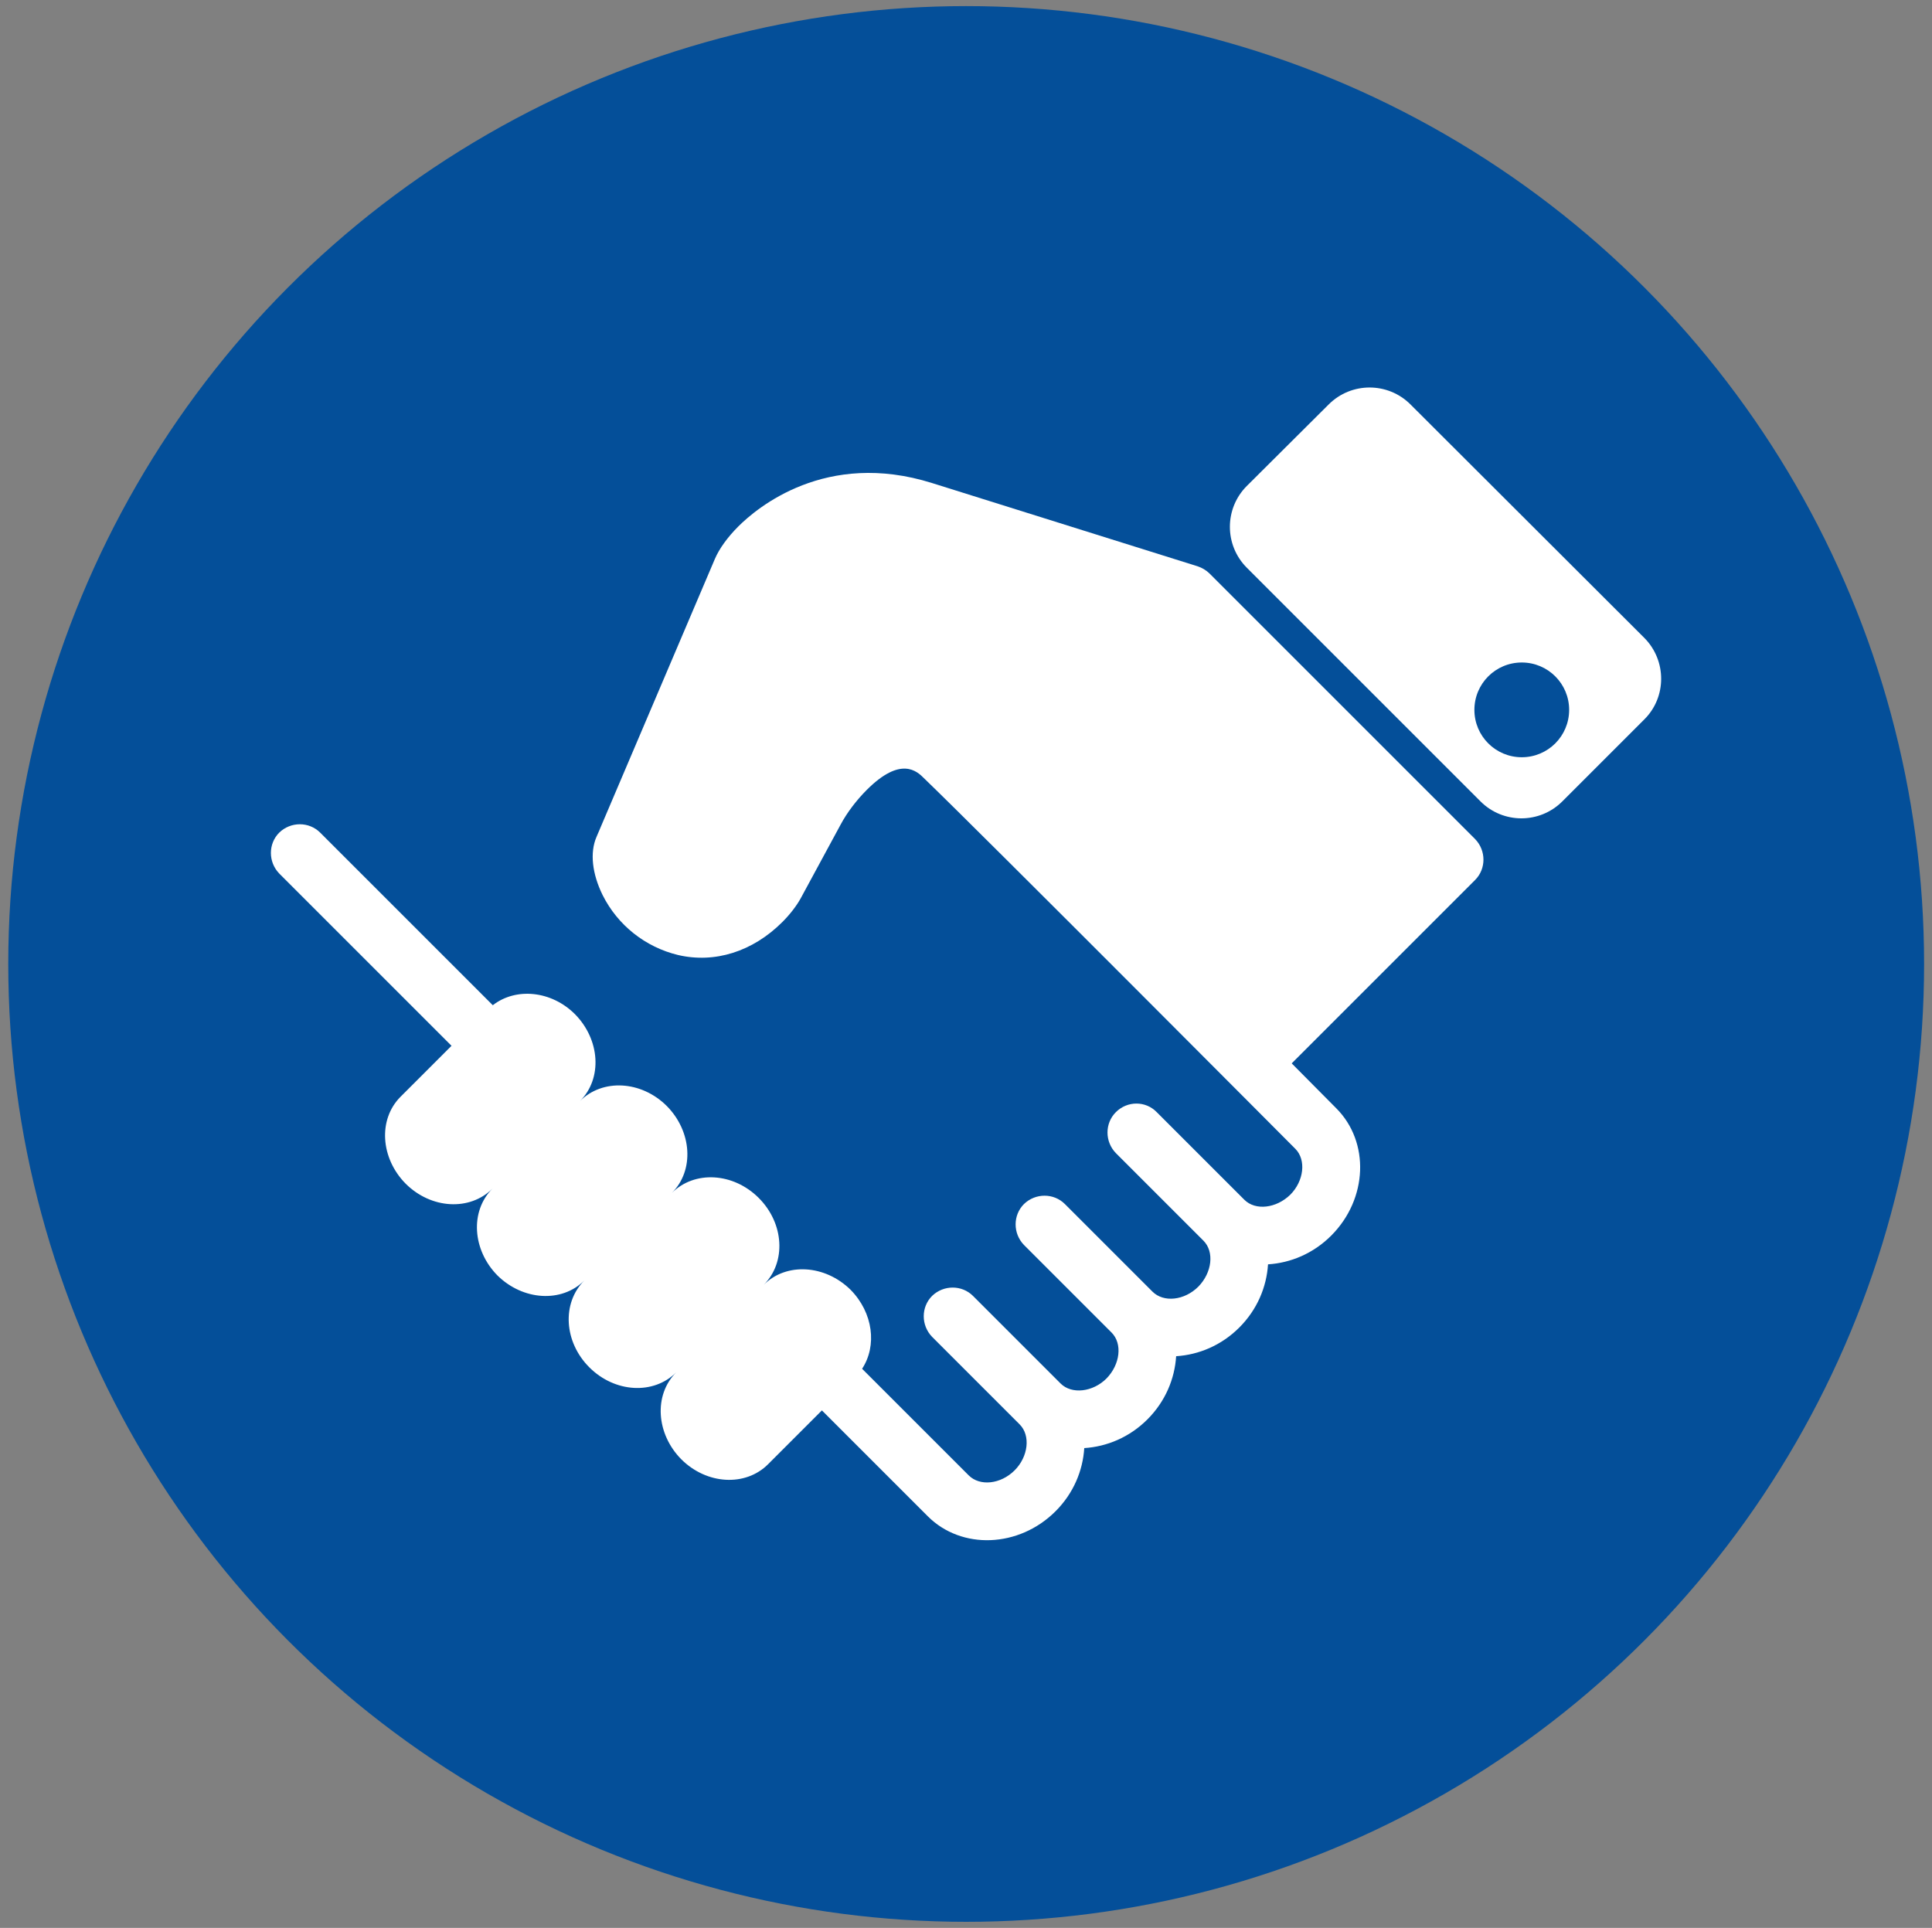
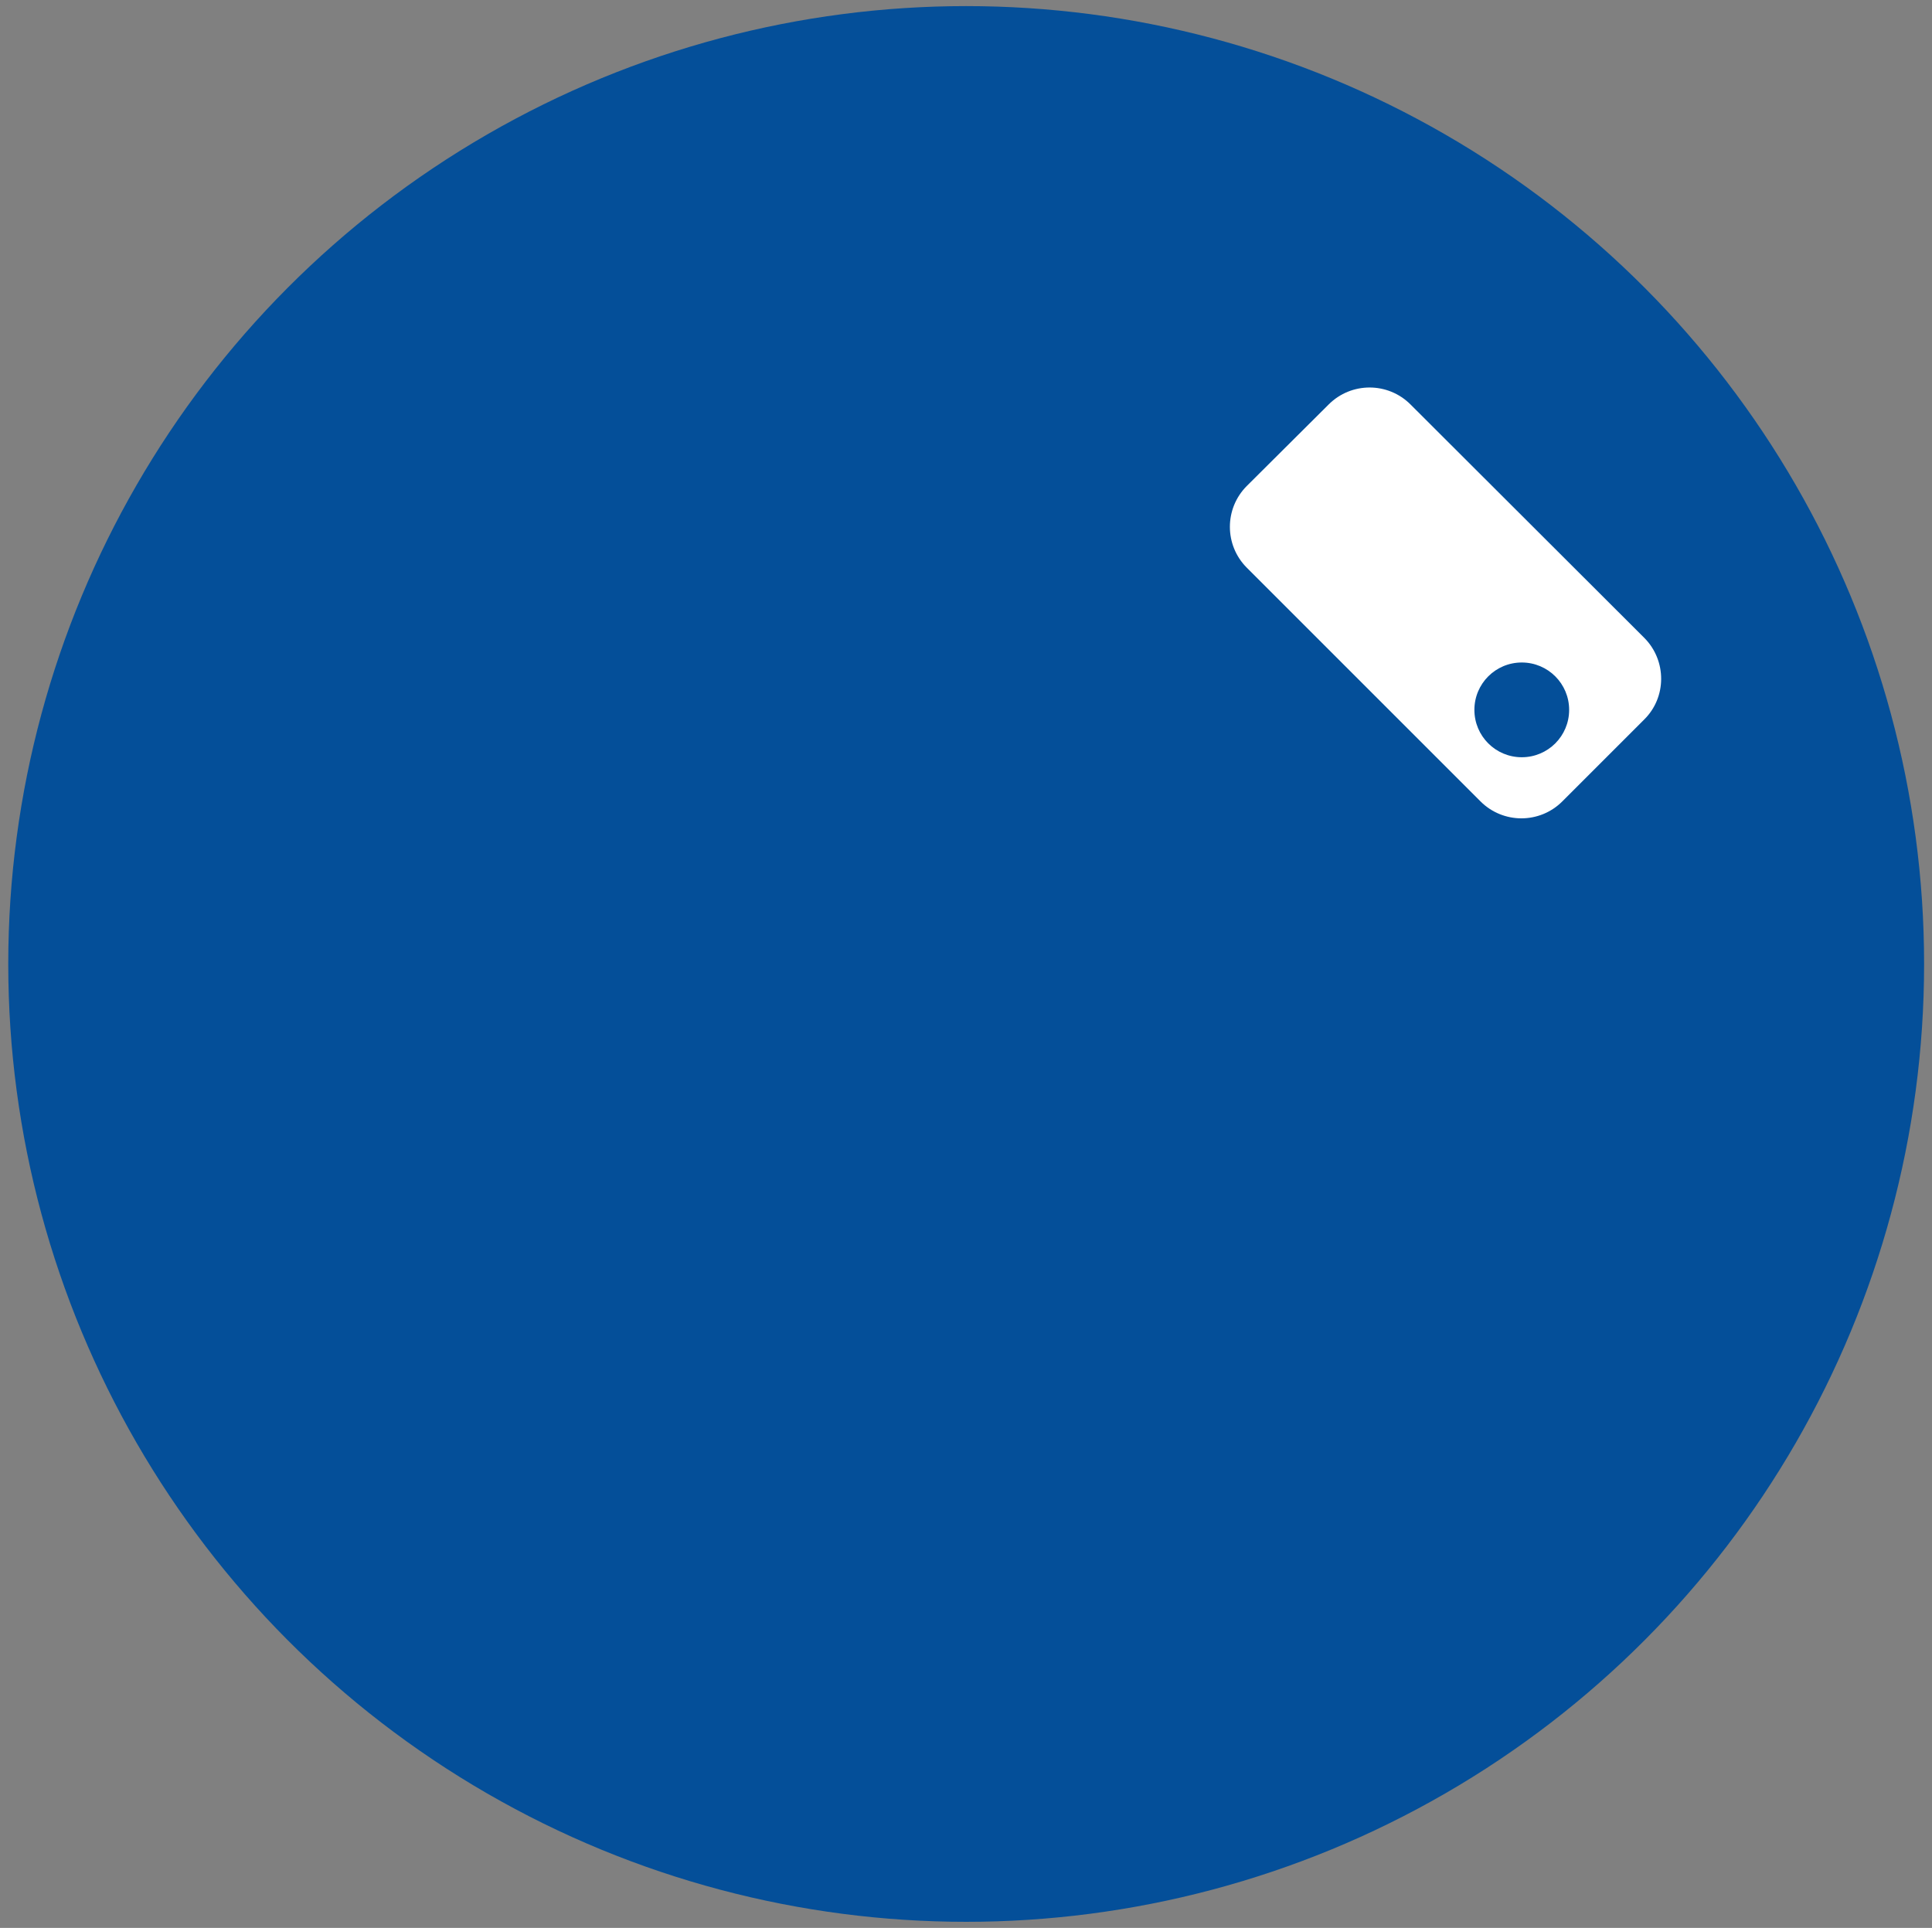
<svg xmlns="http://www.w3.org/2000/svg" xmlns:xlink="http://www.w3.org/1999/xlink" version="1.1" id="Capa_1" x="0px" y="0px" viewBox="-36 128.8 538.3 537.2" style="enable-background:new -36 128.8 538.3 537.2;" xml:space="preserve">
  <rect x="-36" y="128.8" width="538.3" height="537.2" fill="#808080" stroke="none" />
  <style type="text/css">
	.st0{display:none;}
	.st1{display:inline;}
	.st2{fill:#C13233;}
	.st3{clip-path:url(#SVGID_2_);fill:#FFFFFF;}
	.st4{fill:#FFFFFF;}
	.st5{clip-path:url(#SVGID_4_);fill:#FFFFFF;}
	.st6{clip-path:url(#SVGID_6_);fill:#FFFFFF;}
	.st7{display:inline;fill:#C13233;}
	.st8{clip-path:url(#SVGID_8_);fill:#FFFFFF;}
	.st9{clip-path:url(#SVGID_10_);fill:#FFFFFF;}
	.st10{clip-path:url(#SVGID_12_);fill:#FFFFFF;}
	.st11{clip-path:url(#SVGID_14_);fill:#FFFFFF;}
	.st12{fill:#044F99;}
</style>
  <g id="Capa_1_1_" class="st0">
    <g class="st1">
      <circle class="st2" cx="361.7" cy="394.6" r="268" />
      <g>
        <g>
          <g>
            <g>
              <defs>
                <rect id="SVGID_1_" x="161.4" y="219.2" width="374.2" height="350.9" />
              </defs>
              <clipPath id="SVGID_2_">
                <use xlink:href="#SVGID_1_" style="overflow:visible;" />
              </clipPath>
              <path class="st3" d="M368.8,219.2c-56.4,0-106.4,28.2-136.6,71.1c6.2,4.1,12.3,9.7,18.3,16.8c22.6-33.6,59-57.3,101.2-62.5        l17,29.1l17-29.1c64.8,7.8,116.3,59.2,124.1,124.1L480.9,386l29.1,17.2c-5.2,43.3-29.9,80.6-65.3,103        c2.2,5.2,3.4,10.3,3.7,15.7c0.2,3.9-0.2,7.8-1.1,11.2c52.3-28.2,88.1-83.6,88.1-147.1C535.6,294,460.8,219.2,368.8,219.2        L368.8,219.2z M411.3,493.9c-38.6-30.8-49.1-15.7-66.6,1.7c-12.3,12.3-43.1-13.4-69.6-39.9c-26.7-26.7-52.1-57.5-39.9-69.6        c17.4-17.4,32.7-28.2,1.7-66.6c-30.8-38.6-51.5-8.8-68.5,8c-19.6,19.6-1.1,92.2,70.9,164.1s144.5,90.3,164.1,70.9        C420.3,545.4,449.8,524.9,411.3,493.9L411.3,493.9z M294.3,412c0-34.2,40.1-40.3,40.1-53.6c0-6.5-5.2-9.3-9.9-9.3        c-8.8,0-13.8,9.9-13.8,9.9l-16.8-11.2c0,0,8.6-20,32.5-20c15.1,0,31.7,8.6,31.7,28.4c0,28.9-37.3,34.5-37.9,46.3h39.4v19.4        h-64.4C294.5,418.5,294.3,415.3,294.3,412L294.3,412z M368.8,386l35.8-56.4h27.8V381h11v18.7h-11v22.4H410v-22.4h-41.1V386        L368.8,386z M410,381v-20.7c0-5,0.9-10.3,0.9-10.3h-0.2c0,0-1.9,5.6-4.5,9.5l-14,21.3v0.2H410L410,381z" />
            </g>
          </g>
        </g>
      </g>
    </g>
  </g>
  <g id="Capa_2" class="st0">
    <g class="st1">
      <circle class="st2" cx="362.4" cy="394.2" r="267.5" />
      <g>
        <path class="st4" d="M334,473.4c0,15.7-12.7,28.4-28.4,28.4s-28.4-12.7-28.4-28.4s12.7-28.4,28.4-28.4     C321.2,444.8,334,457.5,334,473.4L334,473.4z" />
        <path class="st4" d="M506.1,473.4c0,15.7-12.7,28.4-28.4,28.4c-15.7,0-28.4-12.7-28.4-28.4s12.7-28.4,28.4-28.4     C493.4,444.8,506.1,457.5,506.1,473.4L506.1,473.4z" />
        <path class="st4" d="M407.6,258c0-4.1,0-20.2,0-24.6c0-12.3-10.1-22.2-22.4-22.2c-12.3,0-22.2,9.9-22.2,22.2c0,4.3,0,20.7,0,24.6     H407.6z" />
        <path class="st4" d="M536,380.8l-76.7-98.2c-5.6-6.7-9.5-12.3-18.5-12.3H237.7c-6.9,0-12.3,5.6-12.3,12.3v172.3     c0,6.7,5.6,12.3,12.3,12.3h24.6c3-21.1,21.1-37.7,43.1-37.7s40.1,16.4,43.1,37.7h86.4c3-21.1,20.9-37.3,42.9-37.3     s39.9,16.2,42.9,37.3H533c6.7,0,12.3-5.6,12.3-12.3v-49.3C545.3,393.9,536,380.8,536,380.8L536,380.8z M323.8,395.9     c-28.6,0-51.7-23.3-51.7-51.9c0-28.6,23.3-51.7,51.7-51.7c28.6,0,51.9,23.3,51.9,51.7C375.7,372.8,352.5,395.9,323.8,395.9     L323.8,395.9z M422.3,381v-73.9h31c1.9,0,4.7,2.8,4.7,2.8l46.7,60.5c2.4,3.4,4.7,7.3,4.7,10.6H422.3L422.3,381z" />
        <rect x="311.5" y="307.1" class="st4" width="24.6" height="73.9" />
        <rect x="287" y="331.9" class="st4" width="73.9" height="24.6" />
      </g>
    </g>
  </g>
  <g id="Capa_3" class="st0">
    <g class="st1">
      <circle class="st2" cx="362.4" cy="394.2" r="267.5" />
      <g>
        <path class="st4" d="M361.1,236.9c0,10.1-8.2,18.3-18.3,18.3s-18.3-8.2-18.3-18.3c0-10.1,8.2-18.3,18.3-18.3     C352.9,218.6,361.1,226.8,361.1,236.9L361.1,236.9z" />
        <g>
          <g>
            <g>
              <defs>
                <rect id="SVGID_3_" x="202.3" y="218.6" width="300.5" height="368.8" />
              </defs>
              <clipPath id="SVGID_4_">
                <use xlink:href="#SVGID_3_" style="overflow:visible;" />
              </clipPath>
              <path class="st5" d="M458.5,236.9c0,10.1-8.2,18.3-18.3,18.3s-18.3-8.2-18.3-18.3c0-10.1,8.2-18.3,18.3-18.3        S458.5,226.8,458.5,236.9L458.5,236.9z" />
            </g>
          </g>
          <g>
            <g>
              <defs>
                <rect id="SVGID_5_" x="202.3" y="218.6" width="300.5" height="368.8" />
              </defs>
              <clipPath id="SVGID_6_">
                <use xlink:href="#SVGID_5_" style="overflow:visible;" />
              </clipPath>
              <path class="st6" d="M494.9,253.5c-9.3-16.2-26.1-25.8-44.6-25.8V246c12.1,0,22.8,6.2,28.9,16.8c6,10.6,6,22.8,0,33.4        l-58.4,101.2c-6,10.6-16.8,16.8-28.9,16.8s-22.8-6.2-28.9-16.8l-58.4-101.2c-6-10.6-6-22.8,0-33.4c6-10.6,16.8-16.8,28.9-16.8        v-18.1c-18.7,0-35.3,9.7-44.6,25.8s-9.3,35.5,0,51.7l58.6,101.2c7.8,13.6,20.7,22.4,35.5,25v48.9c0,47.8-28.2,86.6-62.9,86.6        s-62.9-38.8-62.9-86.6v-58.2c20.7-4.3,36.4-22.6,36.4-44.6c0-25-20.5-45.5-45.5-45.5c-25,0-45.5,20.5-45.5,45.5        c0,22,15.7,40.3,36.4,44.6v58.2c0,57.7,36.4,104.7,81,104.7s81-47,81-104.7v-48.9c14.9-2.6,27.8-11.4,35.5-25l58.6-101.2        C504.1,289,504.1,269.6,494.9,253.5L494.9,253.5z" />
            </g>
          </g>
        </g>
      </g>
    </g>
  </g>
  <g id="Capa_4" class="st0">
    <circle class="st7" cx="362.4" cy="394.2" r="267.5" />
    <g class="st1">
      <g>
        <g>
          <g>
            <defs>
              <rect id="SVGID_7_" x="258.3" y="244.9" width="223.8" height="296.4" />
            </defs>
            <clipPath id="SVGID_8_">
              <use xlink:href="#SVGID_7_" style="overflow:visible;" />
            </clipPath>
            <path class="st8" d="M480,286c-4.1-20-14-32.7-29.9-38.6c-11-4.1-25-3.4-42.2,1.9c-17,5.4-29.7,8-37.7,8s-20.5-2.6-37.7-8       c-17-5.4-31.2-5.8-42.2-1.9c-15.9,5.6-26.1,18.5-30.6,38.6c-2.4,12.3-1.9,24.6,1.3,36.6c3.2,12.3,7.8,24.6,13.4,37.3       c5.6,12.7,9.3,22.8,10.3,30.6c0.9,4.5,1.1,14.4,0.6,29.9c-0.4,15.5,0.2,30.8,1.9,45.9c6.9,49.8,17.9,74.5,33,74.5       c3.2,0,6-0.9,8.6-2.8c2.4-1.9,4.3-4.7,5.6-8.8c1.3-4.1,2.2-8,2.8-11.8c0.6-3.9,0.9-9,0.6-15.5c-0.2-6.5-0.4-11.8-0.6-15.9       s-0.4-9.5-0.9-16.6c-0.9-11.8-1.1-19.8-0.6-23.9c2.4-27.4,14-40.9,34.5-40.9s32.1,13.6,34.5,40.9c0.4,4.5,0.2,12.5-0.6,23.9       c-0.4,6.9-0.9,12.5-1.3,16.6c-0.4,4.1-0.6,9.5-0.6,15.9s0.2,11.6,0.9,15.5c0.6,3.9,1.5,7.8,2.8,11.8c1.3,4.1,3,7.1,5.6,8.8       c2.4,1.9,5.4,2.8,8.6,2.8c15.1,0,26.1-24.8,33-74.5c1.7-14.6,2.2-30.2,1.9-46.1c-0.4-16.2-0.2-26.1,0.6-29.7       c1.3-7.8,4.7-17.9,10.3-30.6c5.6-12.7,10.1-25,13.4-37.3C482.6,310.6,482.8,298.3,480,286L480,286z" />
          </g>
        </g>
      </g>
    </g>
  </g>
  <g id="Capa_5" class="st0">
    <circle class="st7" cx="363.5" cy="395.2" r="268.6" />
    <g class="st1">
      <g>
        <g>
          <g>
            <defs>
              <rect id="SVGID_9_" x="226" y="188.4" width="278.1" height="356.3" />
            </defs>
            <clipPath id="SVGID_10_">
              <use xlink:href="#SVGID_9_" style="overflow:visible;" />
            </clipPath>
            <path class="st9" d="M371,297.6c6-10.1,15.7-24.8,28-38.8c10.3-11.8,30.6-27.1,30.6-27.1c3-2.4,2.8-5.6-0.6-7.1l-24.6-11.4       c-3.4-1.5-8.2-0.4-10.6,2.6c0,0-18.1,26.1-39.4,81.2C288.7,267.3,226,309.1,226,381.7c0,75.8,58.4,191.1,137.2,156.2       c83.1,36,137.2-80.3,137.2-156.2C500.5,308.4,444.2,265.6,371,297.6L371,297.6z" />
          </g>
        </g>
      </g>
      <path class="st4" d="M356.4,273.1c3.9-0.4,7.1-3.7,7.5-7.5c0,0,2.4-29.7-18.3-50.4c-20.7-20.7-50.4-18.3-50.4-18.3    c-3.9,0.2-7.1,3.7-7.5,7.5c0,0-2.6,29.7,18.1,50.4C326.6,275.7,356.4,273.1,356.4,273.1L356.4,273.1z" />
    </g>
  </g>
  <g id="Capa_6" class="st0">
    <circle class="st7" cx="363.5" cy="395.2" r="268.6" />
    <g class="st1">
      <g>
        <g>
          <g>
            <defs>
              <rect id="SVGID_11_" x="184.2" y="209.1" width="302.9" height="359.1" />
            </defs>
            <clipPath id="SVGID_12_">
              <use xlink:href="#SVGID_11_" style="overflow:visible;" />
            </clipPath>
            <path class="st10" d="M480.2,383.4v-61c0-4.7-3.9-8.6-8.6-8.6h-84.2c-8-13.4-20.5-23.3-35.5-27.8c4.1-2.2,6.7-6.5,6.7-11.4       c0-7.3-5.8-13.1-13.1-13.1h-4.3V244h39.2c7.3,0,13.1-5.8,13.1-13.1c0-7.3-5.8-13.1-13.1-13.1h-39.2c0-4.7-2.8-8.6-8.6-8.6       s-8.6,3.9-8.6,8.6h-39.4c-7.1,0-13.1,5.8-13.1,13.1c0,7.3,5.8,13.1,13.1,13.1h39.2v17.4h-4.3c-7.1,0-13.1,5.8-13.1,13.1       c0,5.4,3.2,9.9,7.8,11.8c-10.8,3.7-20.2,10.1-27.6,18.5h-67.2v-26.1c0-9.7-7.8-17.4-17.4-17.4s-17.4,7.8-17.4,17.4v130.5       c0,9.7,7.8,17.4,17.4,17.4s17.4-7.8,17.4-17.4v-34.9h59.5c10.6,19.8,31.2,33.4,55.1,33.4c30.6,0,55.8-21.8,61.2-50.8h24.3       c4.7,0,8.6,3.9,8.6,8.6v17.4c-4.7,0-8.6,3.9-8.6,8.6v17.4c0,4.7,3.9,8.6,8.6,8.6h52.3c4.7,0,8.6-3.9,8.6-8.6v-17.4       C489,387.3,485.2,383.4,480.2,383.4L480.2,383.4z" />
          </g>
        </g>
        <g>
          <g>
            <defs>
              <rect id="SVGID_13_" x="184.2" y="209.1" width="302.9" height="359.1" />
            </defs>
            <clipPath id="SVGID_14_">
              <use xlink:href="#SVGID_13_" style="overflow:visible;" />
            </clipPath>
            <path class="st11" d="M416,523.2c0,20.2,16.4,36.4,36.4,36.4s36.4-16.4,36.4-36.4c0-20-36.4-72.4-36.4-72.4       S416,503.2,416,523.2L416,523.2z" />
          </g>
        </g>
      </g>
    </g>
  </g>
  <g id="Capa_7" class="st0">
    <circle class="st7" cx="363.9" cy="395.7" r="266.9" />
    <g class="st1">
      <path class="st4" d="M265.9,496.5c0,0-0.2,6.9,6.5,6.9c8.2,0,76.7,0,76.7,0l0.2-62.9c0,0-1.1-10.3,9-10.3H390    c11.8,0,11.2,10.3,11.2,10.3l-0.2,62.7h75c8.4,0,8.2-8.4,8.2-8.4V378.6l-105.8-93.9l-112.4,93.9L265.9,496.5L265.9,496.5z" />
      <path class="st4" d="M224.5,369.8c0,0,9.5,17.7,30.4,0L379,264.7l116.5,104.5c24.1,17.4,33.2,0,33.2,0L379.2,233.7L224.5,369.8z" />
      <path class="st4" d="M492.7,264.5h-29.9v36.4l29.9,25.4V264.5z" />
    </g>
  </g>
  <g id="Capa_8" class="st0">
    <circle class="st7" cx="364.5" cy="396.3" r="267.5" />
    <g class="st1">
      <path class="st4" d="M514,323.3c-1.3,0-2.8,0.2-4.3,0.6l-14.9,4.1l-15.7-38.1c-4.7-11.4-18.5-20.7-31-20.7h-10.3v-31.9    c0-5.6-4.5-10.1-10.1-10.1H321c-5.6,0-10.1,4.5-10.1,10.1V269h-10.6c-12.3,0-26.3,9.3-31,20.7l-15.7,38.1l-14.6-4.1    c-1.5-0.4-2.8-0.6-4.1-0.6c-7.5,0-12.9,5.8-12.9,13.8v8.2c0,9.3,7.5,16.8,16.8,16.8h1.1l-2.2,5.4c-4.3,10.6-8,28.6-8,40.1v76.3    c0,9.3,7.5,16.8,16.8,16.8h20.2c9.3,0,16.8-7.5,16.8-16.8v-18.7h181.8v18.7c0,9.3,7.5,16.8,16.8,16.8h20.2    c9.3,0,16.8-7.5,16.8-16.8v-76.3c0-11.4-3.7-29.5-8-40.1l-2.2-5.4h1.3c9.3,0,16.8-7.5,16.8-16.8v-8.2    C527.2,329.1,521.6,323.3,514,323.3L514,323.3z M414.9,240.8c0-0.2,0.2-0.4,0.4-0.4h7.8c0.2,0,0.4,0.2,0.4,0.4v28    c0,0,0,0.2-0.2,0.2h-8.2l-0.2-0.2L414.9,240.8L414.9,240.8z M359.2,240.4h9.3c0.2,0,0.4,0.2,0.6,0.4l11,27.8l10.1-12.5    c0.2-0.2,0.2-0.4,0-0.6l-9.7-14.6c-0.2-0.2,0-0.4,0.2-0.4h8.6c0.2,0,0.4,0.2,0.6,0.4l5,8.2c0.2,0.2,0.2,0.2,0.4,0l5-8.2    c0.2-0.2,0.4-0.4,0.6-0.4h8.6c0.2,0,0.2,0.2,0.2,0.4l-9.7,14.6c-0.2,0.2-0.2,0.4,0,0.6l10.3,12.7v0.2h-9.3c-0.2,0-0.2-0.2-0.2-0.2    l-5.6-9c-0.2-0.2-0.2-0.2-0.4,0l-5.6,9l-0.2,0.2h-17.2c-0.2,0-0.2-0.2-0.2-0.2l-1.9-5.8c0-0.2-0.2-0.4-0.4-0.4h-10.6    c-0.2,0-0.4,0.2-0.4,0.4l-2.2,5.8c0,0.2-0.2,0.2-0.2,0.2h-8.4v-0.2l11.2-28C358.7,240.6,358.9,240.4,359.2,240.4L359.2,240.4z     M331.8,268.8v-22.4c0-0.2-0.2-0.4-0.4-0.4h-9.3c-0.2,0-0.4-0.2-0.4-0.4v-4.7c0-0.2,0.2-0.4,0.4-0.4h28.2c0.2,0,0.4,0.2,0.4,0.4v5    c0,0.2-0.2,0.4-0.4,0.4h-9.5c-0.2,0-0.4,0.2-0.4,0.4v22.2c0,0,0,0.2-0.2,0.2H332L331.8,268.8L331.8,268.8z M265.5,352.6l23.9-57.9    c2.8-6.9,11.2-12.5,18.5-12.5h132.9c7.3,0,15.7,5.6,18.5,12.5l23.9,57.9c2.8,6.9-0.9,12.5-8.4,12.5h-201    C266.5,364.9,262.6,359.3,265.5,352.6L265.5,352.6z M319.3,427.3c0,3.7-3,6.7-6.7,6.7h-45.5c-3.7,0-6.7-3-6.7-6.7v-21.5    c0-3.7,3-6.7,6.7-6.7h45.5c3.7,0,6.7,3,6.7,6.7V427.3z M487.8,427.3c0,3.7-3,6.7-6.7,6.7h-45.5c-3.7,0-6.7-3-6.7-6.7v-21.5    c0-3.7,3-6.7,6.7-6.7h45.5c3.7,0,6.7,3,6.7,6.7V427.3z" />
      <path class="st4" d="M367.3,256.7c0.2,0,0.4-0.2,0.2-0.4l-3.4-7.8c0-0.2-0.2-0.2-0.4,0l-3.4,7.8c0,0.2,0,0.4,0.2,0.4H367.3z" />
    </g>
  </g>
  <g id="Capa_9">
    <circle class="st12" cx="233.2" cy="397.4" r="266.9" />
  </g>
  <g>
    <g id="Layer_1_19_">
      <g>
        <g>
-           <path class="st4" d="M301,288.6c-0.9-0.9-2.1-1.6-3.3-2l-74-23.2c-29.6-9.3-48.8,6.9-54,12.1c-3,3-5.3,6.2-6.5,9l-33,77.5      c-1.9,4.4-1.2,10.3,1.7,16.2c4.2,8.4,11.9,14.5,21,16.7c10.2,2.4,20.8-0.9,29.1-9.2c2.2-2.2,4-4.6,5.1-6.6l11.1-20.5      c1.8-3.4,4.5-6.9,7.3-9.7c9.5-9.5,14-5.2,15.9-3.3c16.6,16,103.5,103.3,103.5,103.3c3.1,3.1,2.4,9-1.4,12.8      c-3.9,3.8-9.7,4.5-12.8,1.4l-24.4-24.4c-3.1-3.2-8.2-3.2-11.4,0c-3.1,3.1-3.1,8.2,0,11.4l24.4,24.4c3.1,3.1,2.4,8.9-1.4,12.8      c-3.9,3.9-9.7,4.5-12.8,1.4l-24.4-24.4c-3.1-3.1-8.2-3.1-11.4,0c-3.1,3.1-3.1,8.2,0,11.4l24.4,24.4c3.1,3.1,2.4,8.9-1.4,12.8      c-3.8,3.8-9.7,4.5-12.8,1.4l-24.4-24.4c-3.1-3.1-8.2-3.1-11.4,0c-3.1,3.1-3.1,8.2,0,11.4l24.4,24.4c3.1,3.1,2.4,9-1.4,12.8      c-3.9,3.9-9.7,4.5-12.8,1.4l-29.7-29.7c4.2-6.4,3.1-15.6-3.2-22c-7.1-7-17.9-7.7-24.2-1.4c6.3-6.3,5.7-17.1-1.4-24.2      c-7.1-7.1-17.9-7.7-24.2-1.4c6.3-6.3,5.6-17.1-1.4-24.2c-7.1-7.1-17.9-7.7-24.2-1.4c6.3-6.3,5.6-17.1-1.4-24.2      c-6.6-6.6-16.5-7.5-22.9-2.5l-48.1-48.1c-3.1-3.1-8.2-3.1-11.4,0c-3.1,3.1-3.1,8.2,0,11.4l48,48l-14.2,14.2      c-6.3,6.3-5.6,17.1,1.4,24.2c7.1,7.1,17.9,7.7,24.2,1.4c-6.3,6.3-5.6,17.1,1.4,24.2c7.1,7,17.9,7.7,24.2,1.4      c-6.3,6.3-5.7,17.1,1.4,24.2c7.1,7.1,17.9,7.7,24.2,1.4c-6.3,6.3-5.6,17.1,1.4,24.2c7.1,7.1,17.9,7.7,24.2,1.4l15-15l29.5,29.5      c9.4,9.4,25.4,8.8,35.6-1.4c5-5,7.6-11.3,8-17.6c6.3-0.4,12.6-3,17.6-8c5-5,7.6-11.3,8-17.6c6.3-0.4,12.6-3,17.6-8      c5-5,7.6-11.3,8-17.6c6.3-0.4,12.6-3,17.6-8c10.2-10.2,10.8-26.1,1.4-35.5l-12.4-12.5L375,374c3.1-3.1,3.1-8.2,0-11.4L301,288.6      z" />
-         </g>
+           </g>
        <g>
          <path class="st4" d="M422.2,306.6L357,241.5c-6.3-6.3-16.5-6.3-22.8,0l-22.8,22.7c-6.3,6.3-6.3,16.5,0,22.8l65.1,65.1      c6.3,6.3,16.5,6.3,22.8,0l22.8-22.8C428.4,323.1,428.4,312.9,422.2,306.6z M388,339.8c-7.3,0-13.2-5.9-13.2-13.2      c0-7.3,5.9-13.2,13.2-13.2c7.3,0,13.2,5.9,13.2,13.2C401.2,333.9,395.3,339.8,388,339.8z" />
        </g>
      </g>
    </g>
  </g>
</svg>